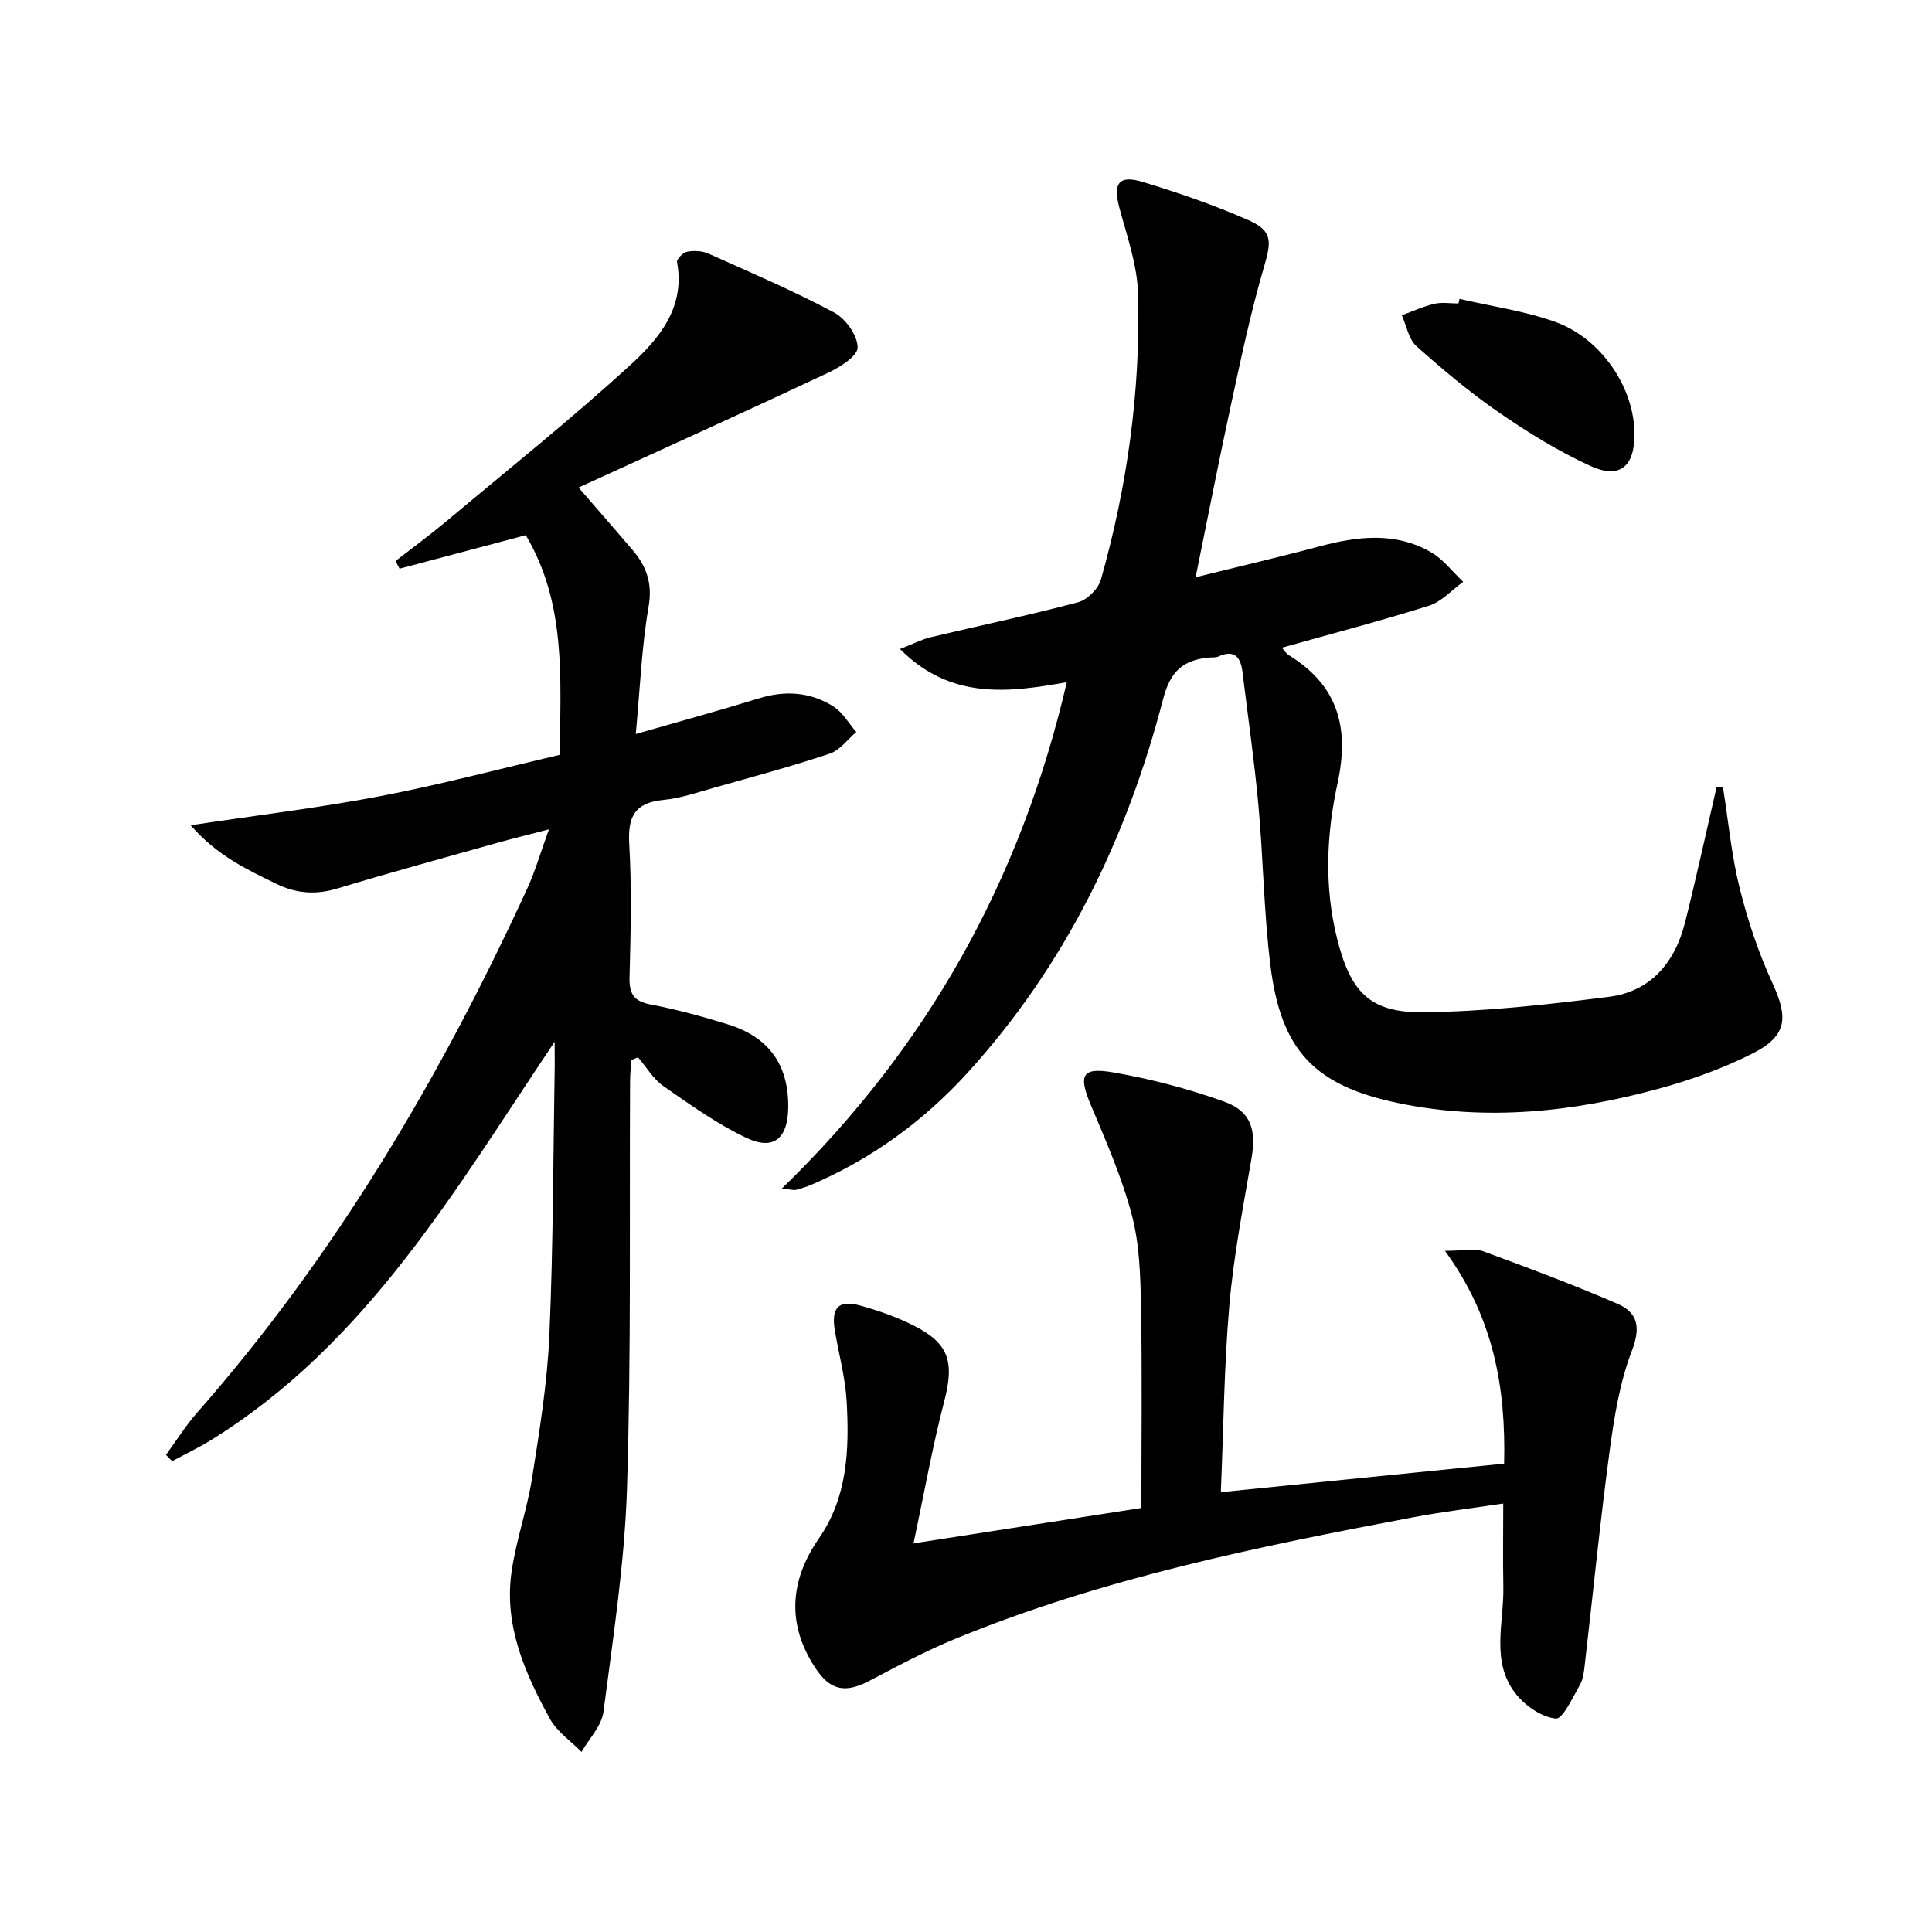
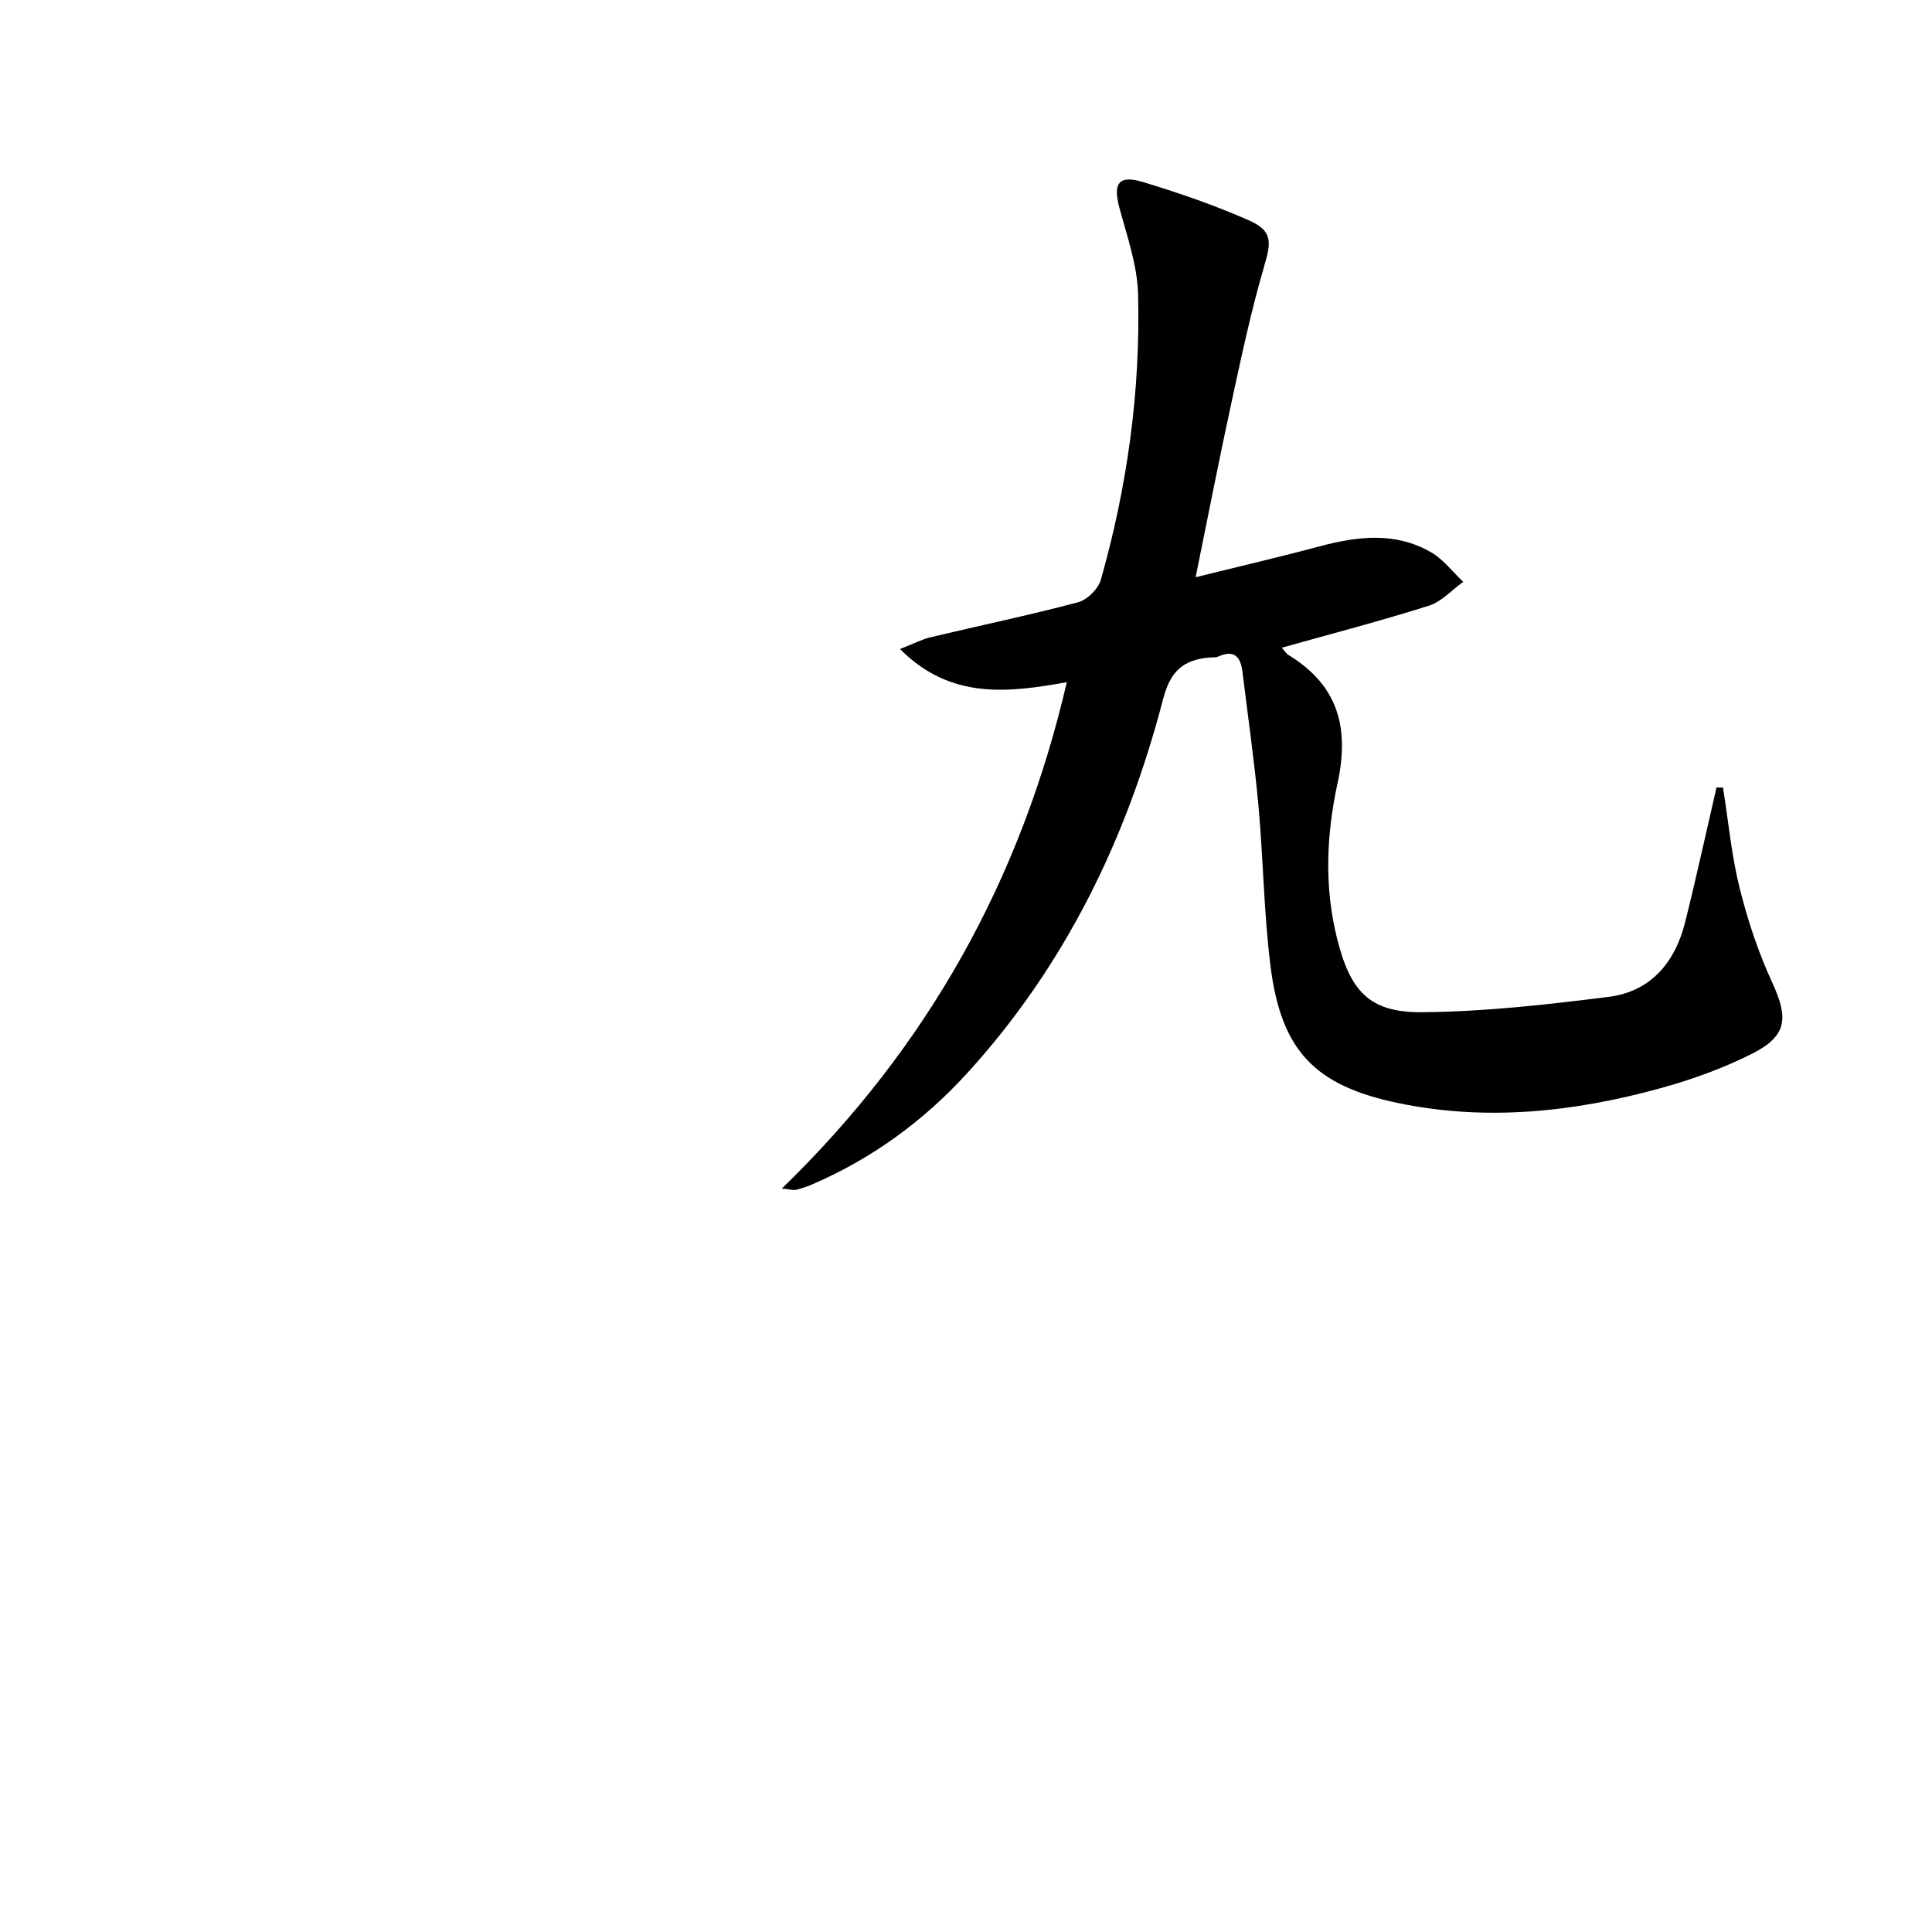
<svg xmlns="http://www.w3.org/2000/svg" enable-background="new 0 0 400 400" viewBox="0 0 400 400">
-   <path d="m114.83 215.68c-20.58 30.66-38.87 62.48-71.1 82.45-2.6 1.61-5.39 2.93-8.09 4.39-.43-.44-.85-.88-1.28-1.31 2.14-2.92 4.08-6.03 6.46-8.74 28.6-32.54 50.36-69.37 68.36-108.56 1.64-3.57 2.73-7.4 4.47-12.2-4.33 1.13-7.62 1.93-10.87 2.84-11.02 3.1-22.06 6.12-33.02 9.43-4.43 1.33-8.49.99-12.53-.98-6.05-2.96-12.2-5.77-17.76-12.14 13.95-2.1 26.62-3.61 39.13-6 12.5-2.39 24.83-5.67 37.29-8.58.14-15.86 1.39-31.25-7.03-45.48-8.68 2.3-17.41 4.62-26.14 6.94-.28-.53-.55-1.07-.83-1.6 3.44-2.67 6.97-5.25 10.31-8.04 12.86-10.77 25.99-21.26 38.35-32.57 5.89-5.39 11.39-11.9 9.62-21.28-.11-.6 1.25-1.98 2.08-2.13 1.4-.26 3.1-.2 4.39.37 8.77 3.92 17.61 7.71 26.07 12.22 2.37 1.26 4.87 4.78 4.85 7.24-.02 1.82-3.77 4.14-6.29 5.32-16.83 7.91-33.78 15.57-51.48 23.67 4.28 4.94 7.73 8.88 11.13 12.87 2.89 3.4 4.21 6.9 3.37 11.77-1.44 8.3-1.76 16.8-2.66 26.39 9.18-2.64 17.41-4.89 25.56-7.4 5.43-1.67 10.61-1.29 15.34 1.68 1.94 1.22 3.19 3.51 4.76 5.31-1.82 1.53-3.4 3.77-5.49 4.47-7.86 2.62-15.87 4.78-23.85 7.03-3.51.99-7.04 2.21-10.63 2.56-5.97.58-7.37 3.53-7.04 9.19.53 9.13.3 18.33.06 27.49-.09 3.46.87 5.01 4.41 5.68 5.37 1.01 10.68 2.48 15.91 4.09 8.64 2.66 12.72 8.54 12.53 17.48-.14 6.18-3.05 8.68-8.62 6.05-6.09-2.87-11.68-6.88-17.23-10.75-2.11-1.47-3.52-3.94-5.25-5.95-.47.19-.94.37-1.4.56-.08 1.5-.23 3-.24 4.49-.15 27.99.24 56.01-.63 83.98-.48 15.53-2.88 31.03-4.88 46.48-.38 2.92-2.97 5.55-4.54 8.31-2.22-2.27-5.09-4.19-6.56-6.88-5.15-9.4-9.5-19.25-7.94-30.33.92-6.55 3.22-12.9 4.25-19.44 1.54-9.82 3.16-19.71 3.59-29.61.81-18.62.79-37.28 1.11-55.93 0-1.65-.02-3.25-.02-4.85z" fill="#000001" />
  <path d="m356.73 163.05c1.11 6.96 1.75 14.03 3.45 20.84 1.67 6.71 3.9 13.38 6.79 19.65 3.34 7.27 3.03 10.98-4.26 14.64-6.02 3.03-12.51 5.36-19.02 7.15-17.82 4.89-35.94 6.86-54.24 3.04-17.3-3.61-24.21-10.86-26.41-28.39-1.38-11.02-1.49-22.2-2.5-33.28-.85-9.24-2.18-18.43-3.31-27.65-.38-3.06-1.7-4.62-5-3.12-.57.26-1.31.15-1.98.21-5.28.53-7.93 2.78-9.44 8.59-7.5 28.85-20.24 55.15-40.52 77.41-9.1 9.98-19.78 17.76-32.21 23.11-1.06.46-2.18.81-3.3 1.1-.42.11-.92-.07-2.91-.27 30.32-29.41 49.54-64.1 59-104.84-12.11 2.16-24.02 3.7-34.54-6.87 2.81-1.09 4.53-2 6.36-2.44 10.17-2.42 20.42-4.56 30.52-7.24 1.89-.5 4.17-2.77 4.71-4.66 5.47-19.3 8.22-39.05 7.71-59.09-.15-5.99-2.27-11.98-3.86-17.87-1.37-5.09-.19-6.91 4.82-5.4 7.44 2.25 14.83 4.8 21.93 7.93 5.01 2.21 4.71 4.44 3.17 9.68-2.74 9.36-4.75 18.94-6.82 28.48-2.52 11.62-4.79 23.29-7.33 35.75 8.7-2.16 17.19-4.13 25.61-6.38 7.9-2.11 15.74-3.07 23.15 1.22 2.54 1.47 4.45 4.04 6.64 6.11-2.35 1.69-4.46 4.11-7.08 4.94-9.94 3.14-20.03 5.77-30.46 8.7.45.49.83 1.18 1.42 1.54 10.21 6.26 12.61 14.99 10.1 26.54-2.29 10.52-2.79 21.39-.09 32.15 2.73 10.86 6.63 15.33 17.61 15.24 12.9-.11 25.84-1.57 38.66-3.19 8.65-1.09 13.69-7.11 15.77-15.38 2.33-9.29 4.36-18.66 6.52-27.99.45.03.89.04 1.34.04z" fill="#000001" />
-   <path d="m311.41 303.03c.38-15.81-2.18-30.23-12.25-44.06 3.86 0 6.12-.57 7.93.1 9.32 3.41 18.62 6.91 27.74 10.84 4.24 1.83 4.92 4.85 3.03 9.76-2.52 6.55-3.66 13.75-4.61 20.78-1.97 14.64-3.42 29.35-5.12 44.02-.17 1.47-.31 3.09-1.01 4.33-1.49 2.6-3.56 7.15-5.01 7.01-2.93-.29-6.3-2.62-8.26-5.09-5.29-6.67-2.45-14.7-2.6-22.2-.11-5.45-.02-10.9-.02-17.23-6.36.96-12.52 1.69-18.6 2.84-32.15 6.07-64.2 12.59-94.64 25.08-6.13 2.51-12.02 5.64-17.88 8.73-5.12 2.7-8.22 2.11-11.37-2.71-5.76-8.82-5.36-17.84.82-26.74 5.92-8.53 6.28-18.4 5.74-28.24-.27-4.93-1.61-9.8-2.44-14.69-.82-4.84.72-6.51 5.31-5.24 3.81 1.06 7.61 2.4 11.13 4.19 7.27 3.69 8.29 7.58 6.19 15.63-2.41 9.23-4.07 18.65-6.36 29.4 16.86-2.62 32.17-5 47.18-7.33 0-14.32.18-28.11-.08-41.89-.12-6.29-.31-12.77-1.9-18.78-2.06-7.79-5.34-15.28-8.48-22.74-2.6-6.19-1.92-7.91 4.64-6.77 7.78 1.35 15.53 3.38 22.96 6.05 5.62 2.02 6.67 5.89 5.66 11.77-1.74 10.11-3.71 20.24-4.59 30.44-1.1 12.69-1.2 25.48-1.76 38.65 20.05-2.04 39.29-3.97 58.65-5.91z" fill="#000001" />
-   <path d="m302.18 61.88c6.58 1.53 13.36 2.48 19.69 4.72 9.74 3.45 16.58 13.8 16.53 23.43-.03 6.64-3.11 9.21-9.18 6.42-6.6-3.03-12.88-6.91-18.87-11.04-6-4.14-11.64-8.87-17.09-13.74-1.62-1.45-2.06-4.23-3.03-6.4 2.24-.81 4.44-1.83 6.75-2.37 1.58-.37 3.31-.07 4.98-.07.07-.32.14-.64.22-.95z" fill="#000001" />
</svg>